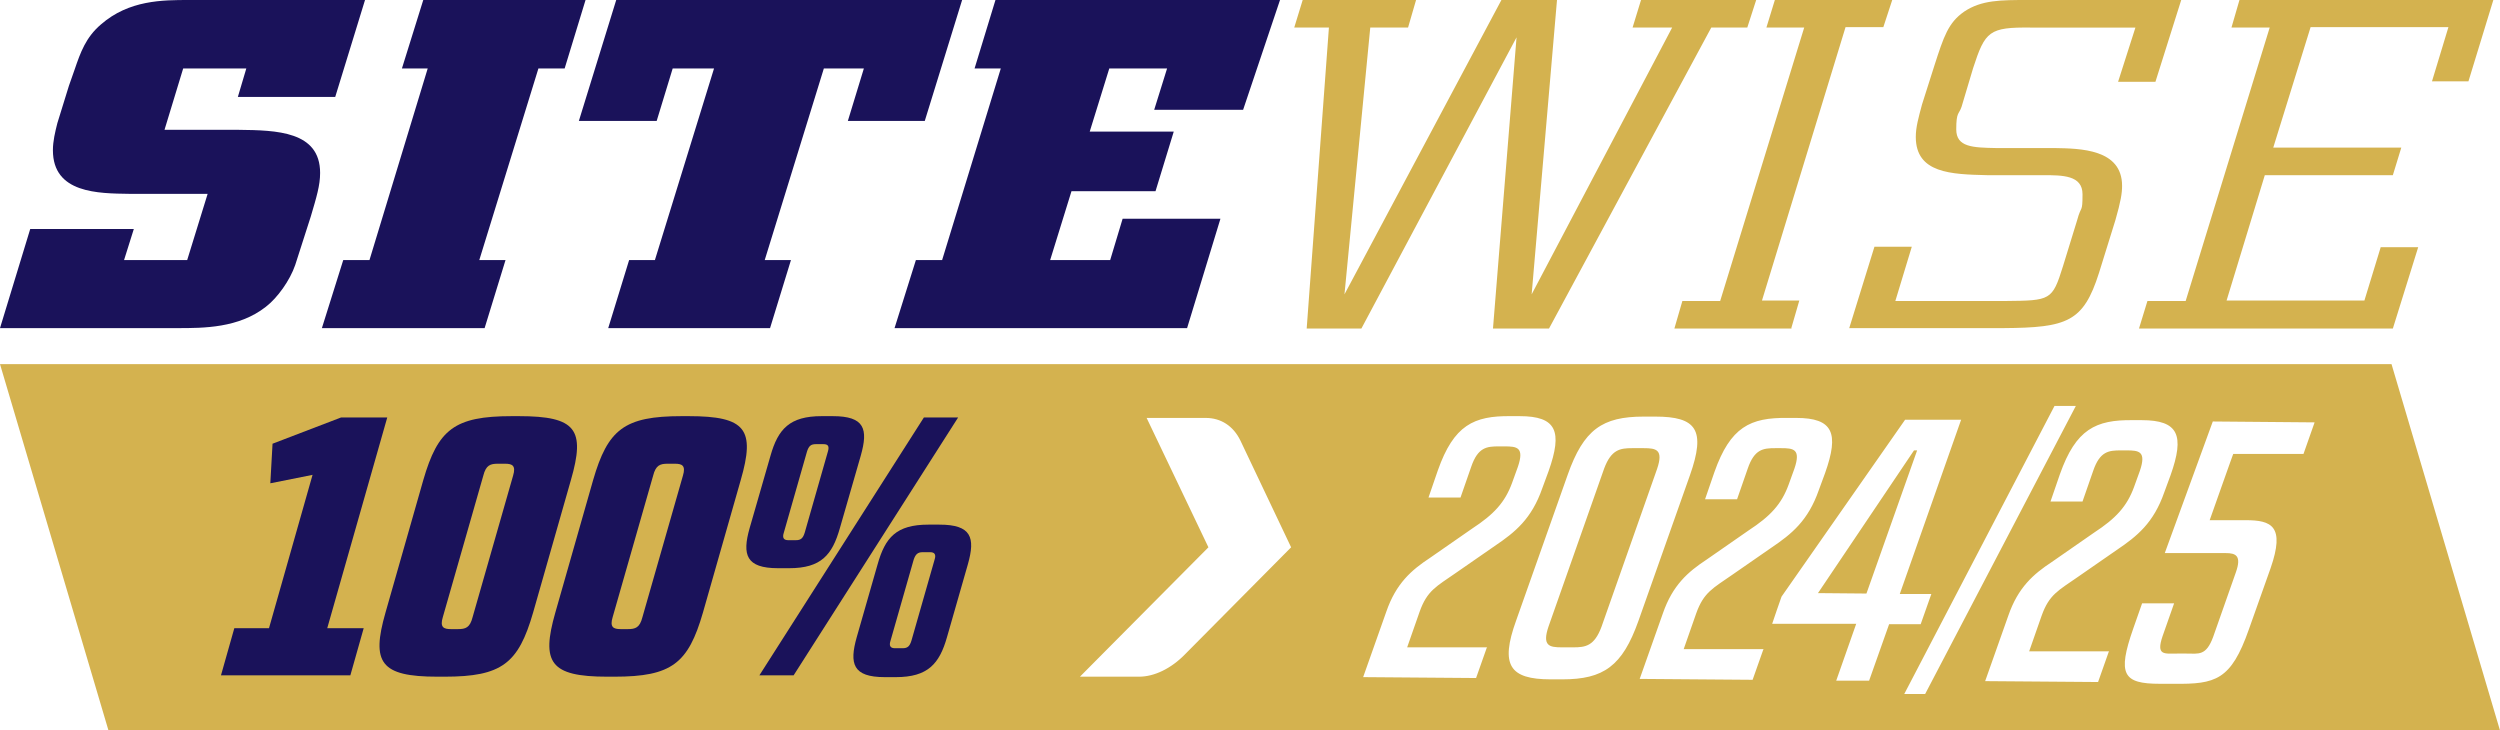
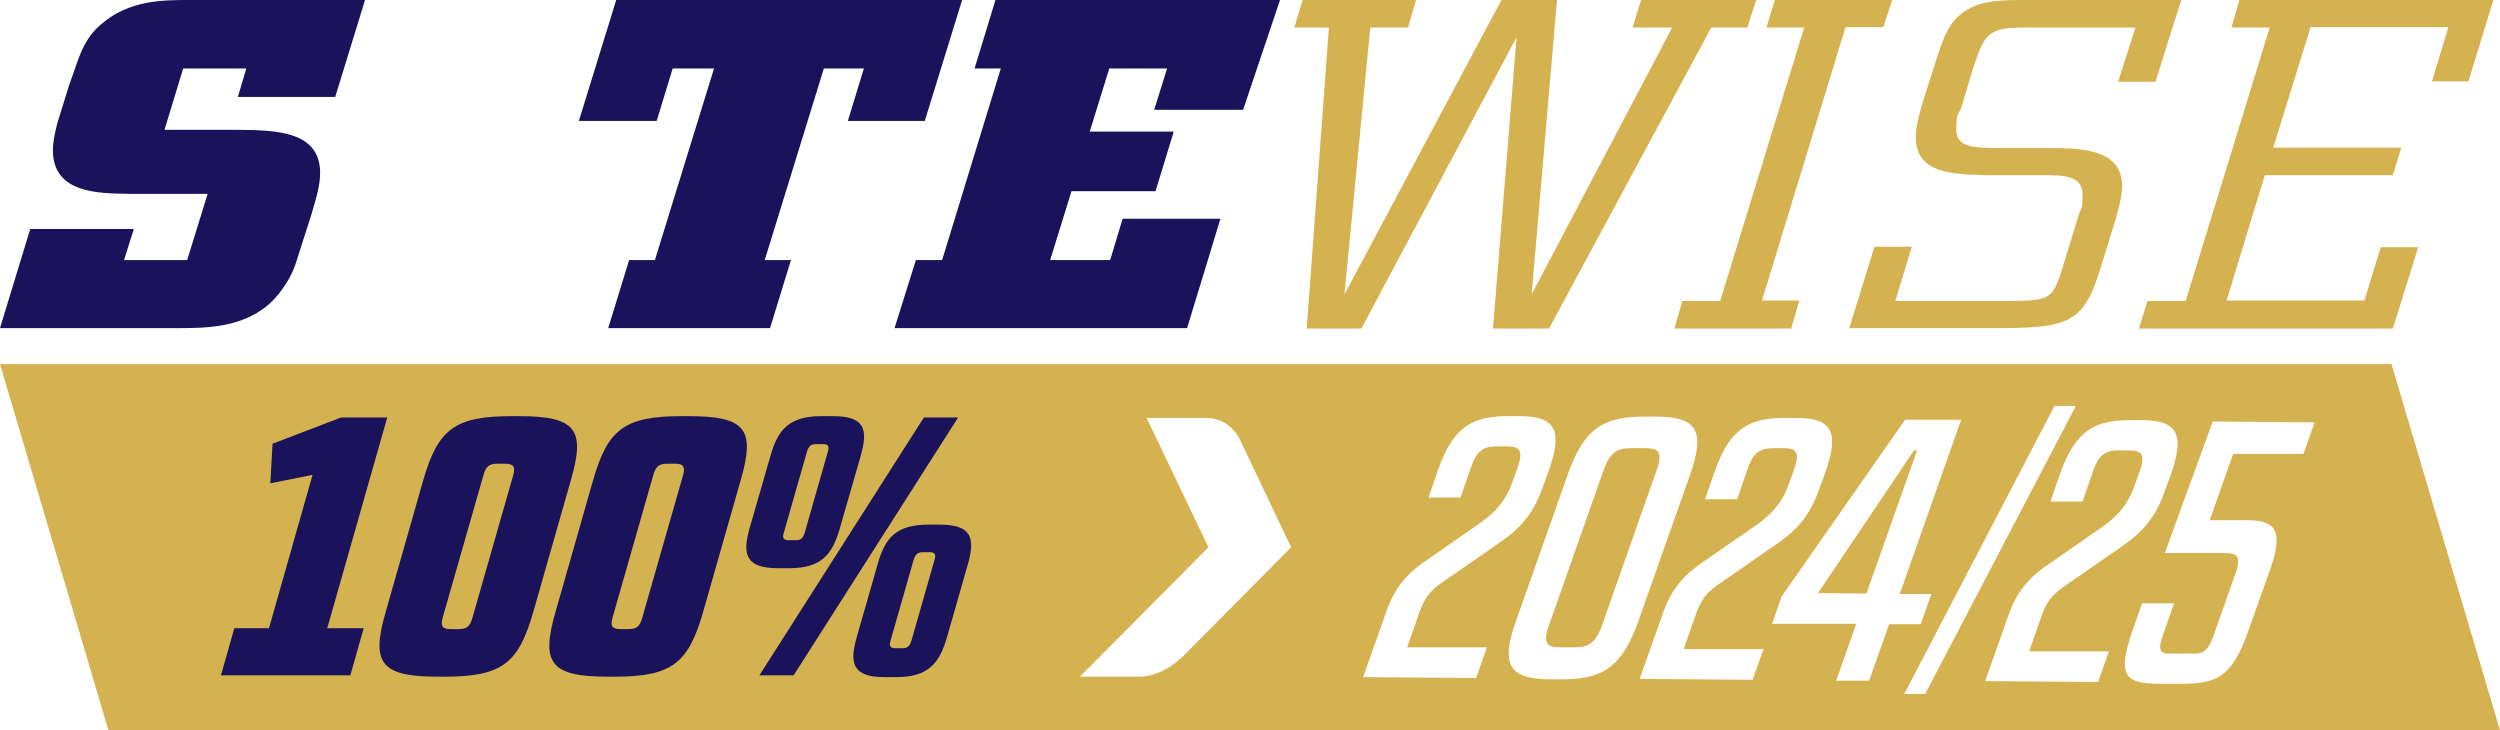
<svg xmlns="http://www.w3.org/2000/svg" id="Layer_1" data-name="Layer 1" version="1.1" viewBox="0 0 562.3 164.3">
  <defs>
    <style>
      .cls-1 {
        fill: #1a125a;
      }

      .cls-1, .cls-2 {
        stroke-width: 0px;
      }

      .cls-2 {
        fill: #d4b24f;
      }
    </style>
  </defs>
  <g>
    <path class="cls-2" d="M369.1,0l-1.9,6.2h8.9l-31.6,60L350.2,0h-12.5l-35.3,66.2,5.8-60h8.5L318.5,0h-25.5l-1.9,6.2h7.8l-5,67.7h12.3l34.9-65.5-5.3,65.5h12.6L384.9,6.2h8.1L395,0h-25.9ZM402.9,73.8l1.8-6.2h-8.4l18.8-61.5h8.5L425.6,0h-26.4l-1.9,6.2h8.5l-18.9,61.5h-8.5l-1.8,6.2h26.4ZM415.9,73.8h34.7c14.4-.1,18-1.4,21.5-12.4l3.7-11.9c1.2-4.2,1.5-6,1.5-7.7,0-8.3-9.4-8.4-15.2-8.5h-13.1c-5.3-.1-9-.2-9-4.2s.6-3.3,1.2-5.1l2.6-8.7c2.7-8.3,3.6-9.2,13-9.1h23.5l-3.9,12.2h8.4L490.6,0h-34.5C450,0,445.7,0,441.8,2.6c-3.6,2.5-4.6,5.6-6.7,12.1l-2.8,8.8c-.8,3-1.4,5.1-1.4,7.3,0,8.2,8,8.4,16,8.6h12.6c4.4,0,8.9,0,8.9,4.3s-.3,2.4-1.2,5.8l-3.2,10.4c-2.4,7.7-2.8,7.7-12.9,7.8h-24.8l3.7-12.2h-8.4l-5.7,18.4ZM535.5,55.5l-3.7,12.1h-31l8.6-28.2h28.8l1.9-6.2h-28.8l8.4-27.1h31l-3.7,12.2h8.2L560.8,0h-57.1l-1.8,6.2h8.6l-18.9,61.5h-8.6l-1.9,6.2h57.1l5.7-18.3h-8.4Z" />
    <path class="cls-1" d="M53.6,29.2h-16.6l4.2-13.8h14.2l-1.9,6.4h21.9L82.1,0h-39.6C36.6,0,29,0,22.7,5.5c-3.4,2.9-4.6,6.3-5.9,10.1l-1.3,3.7-2.6,8.4c-.5,2-1,4-1,6.1,0,9.7,10.2,9.7,17.2,9.8h17.6l-4.6,14.9h-14.2l2.2-7H6.8L0,73.8h39.9c5.9,0,13.8,0,19.9-4.8,2.6-2,5.4-5.9,6.6-9.4l3.5-10.9c1.3-4.4,2.1-7,2.1-9.8,0-9.4-9.8-9.6-18.3-9.7" />
  </g>
-   <polygon class="cls-1" points="95.2 0 90.4 15.4 96.2 15.4 83.1 58.5 77.2 58.5 72.4 73.8 109 73.8 113.7 58.5 107.8 58.5 121.1 15.4 127 15.4 131.7 0 95.2 0" />
  <polygon class="cls-1" points="138.6 0 130.2 27.2 147.7 27.2 151.3 15.4 160.6 15.4 147.3 58.5 141.5 58.5 136.8 73.8 173.2 73.8 177.9 58.5 172 58.5 185.3 15.4 194.3 15.4 190.7 27.2 208 27.2 216.4 0 138.6 0" />
  <g>
    <path class="cls-2" d="M369.7,100.8h-2.6c-2.7,0-4.7.3-6.3,4.6l-12.5,35.5c-1.5,4.4.2,4.7,3,4.7h2.6c2.7,0,4.7-.3,6.3-4.6l12.5-35.5c1.5-4.4-.2-4.7-3-4.7Z" />
    <polygon class="cls-2" points="430.5 101.3 408.9 133.4 419.8 133.5 431.2 101.3 430.5 101.3" />
    <path class="cls-2" d="M537.9,81.9H0l24.4,82.4h537.9l-24.4-82.4ZM266.6,147.1c-3.2,3.3-7,5.1-10.4,5.1h-13.3l28.9-29.1-13.9-29.1h13.3c3.4,0,6.2,1.8,7.8,5.1l11.4,24-23.8,24ZM334.4,145.7l-2.4,6.8-25.4-.2,5.2-14.7c2.2-6.4,5.7-9.4,9.8-12.1l9.5-6.6c4.9-3.2,7.4-5.9,9-10.3l1.3-3.6c1.5-4.4-.2-4.6-3-4.6h-1.3c-2.7,0-4.7.2-6.2,4.6l-2.4,6.9h-7.2c0,0,2.1-6.1,2.1-6.1,3.6-10.2,8.1-12.3,16.4-12.2h2c8.3,0,9.7,3.4,6.5,12.4l-1.4,3.8c-2.4,6.9-6.1,9.9-10.7,13l-8.8,6.1c-4.3,3-6.4,3.9-8.1,8.7l-2.8,8h18ZM351.4,152.8h-2.6c-9.3,0-11.4-3.2-7.8-13.2l11.6-32.8c3.6-10.2,7.8-13.1,17.1-13.1h2.6c9.3,0,11.4,3,7.8,13.2l-11.6,32.8c-3.6,10.1-7.8,13.1-17.1,13.1ZM396.6,146.1l-2.4,6.8-25.4-.2,5.2-14.7c2.2-6.4,5.7-9.4,9.8-12.1l9.5-6.6c4.9-3.2,7.4-5.9,9-10.3l1.3-3.6c1.5-4.4-.2-4.6-3-4.6h-1.3c-2.7,0-4.7.2-6.2,4.6l-2.4,6.9h-7.2c0,0,2.1-6.1,2.1-6.1,3.6-10.2,8.1-12.3,16.4-12.2h2c8.3,0,9.7,3.4,6.5,12.4l-1.4,3.8c-2.4,6.9-6.1,9.9-10.7,13l-8.8,6.1c-4.3,3-6.4,3.9-8.1,8.7l-2.8,8h18ZM420.4,153.1h-7.4c0,0,4.5-12.8,4.5-12.8h-18.9c0-.1,2.1-6.1,2.1-6.1l27.8-39.8h12.6c0,0-13.8,39.2-13.8,39.2h7.1s-2.4,6.8-2.4,6.8h-7.1s-4.5,12.7-4.5,12.7ZM428.3,156.1l33.8-64.8h4.8s-33.9,64.8-33.9,64.8h-4.7ZM474.3,146.6l-2.4,6.8-25.4-.2,5.2-14.7c2.2-6.4,5.7-9.4,9.8-12.1l9.5-6.6c4.9-3.2,7.4-5.9,9-10.3l1.3-3.6c1.5-4.4-.2-4.6-3-4.6h-1.3c-2.7,0-4.7.2-6.2,4.6l-2.4,6.9h-7.2c0,0,2.1-6.1,2.1-6.1,3.6-10.2,8.1-12.3,16.4-12.2h2c8.3,0,9.7,3.4,6.5,12.4l-1.4,3.8c-2.4,6.9-6.1,9.9-10.7,13l-8.8,6.1c-4.3,3-6.4,3.9-8.1,8.7l-2.8,8h18ZM518,102.1h-15.7c0-.1-5.3,14.9-5.3,14.9h8.1c5.8,0,8.9,1.3,5.6,10.8l-4.9,13.8c-4,11.4-7.5,12.3-16.8,12.2h-3.2c-8.3,0-9.6-2.1-6-12.4l2-5.7h7.2c0,0-2.6,7.4-2.6,7.4-1.5,4.4.4,3.9,3.3,3.9h2.1c2.7,0,4.4.6,6-3.8l5.1-14.5c1.3-3.7,0-4.3-2.3-4.3h-13.7c0,0,10.8-29.6,10.8-29.6l22.9.2-2.5,7.1Z" />
  </g>
  <polygon class="cls-1" points="223.9 0 219.2 15.4 225.1 15.4 211.9 58.5 206 58.5 201.2 73.8 267 73.8 274.5 49.2 252.5 49.2 249.7 58.5 236.2 58.5 241 43 259.9 43 264 29.6 245.1 29.6 249.5 15.4 262.5 15.4 259.6 24.7 279.6 24.7 287.9 0 223.9 0" />
  <g>
    <path class="cls-1" d="M76.7,93.9h10.4l-13.5,47.4h8.2l-3,10.6h-29.1l3-10.6h7.8l9.8-34.5-9.5,1.9.5-8.9,15.4-5.9Z" />
    <path class="cls-1" d="M116.7,93.6c12.9,0,15,3,11.7,14.4l-8.5,29.8c-3.3,11.4-7,14.4-19.9,14.4h-1.6c-12.9,0-14.9-3.2-11.7-14.4l8.5-29.8c3.3-11.4,7-14.4,19.9-14.4h1.6ZM103,141.5c1.7,0,2.7-.3,3.3-2.7l9.1-31.8c.7-2.3-.2-2.7-1.8-2.7h-1.6c-1.7,0-2.7.3-3.3,2.7l-9.1,31.8c-.7,2.3.2,2.7,1.8,2.7h1.6Z" />
    <path class="cls-1" d="M154.9,93.6c12.9,0,15,3,11.7,14.4l-8.5,29.8c-3.3,11.4-7,14.4-19.9,14.4h-1.6c-12.9,0-14.9-3.2-11.7-14.4l8.5-29.8c3.3-11.4,7-14.4,19.9-14.4h1.6ZM141.2,141.5c1.7,0,2.7-.3,3.3-2.7l9.1-31.8c.7-2.3-.2-2.7-1.8-2.7h-1.6c-1.7,0-2.7.3-3.3,2.7l-9.1,31.8c-.7,2.3.2,2.7,1.8,2.7h1.6Z" />
    <path class="cls-1" d="M187.3,93.6c7.2,0,8,2.9,6.3,8.9l-4.7,16.3c-1.7,6-4.2,9-11.4,9h-2.5c-7.2,0-8.1-3-6.4-9l4.7-16.3c1.7-6,4.3-8.9,11.5-8.9h2.5ZM207.7,93.9h7.8l-37,58h-7.7l37-58ZM183.5,99.9c-1.1,0-1.6.4-2,1.7l-5.2,18.2c-.4,1.2,0,1.7,1,1.7h1.7c1.1,0,1.6-.4,2-1.7l5.2-18.2c.4-1.3,0-1.7-1-1.7h-1.7ZM211.3,118c7.2,0,8.1,2.9,6.4,8.9l-4.7,16.4c-1.7,6-4.3,9-11.5,9h-2.5c-7.2,0-8-3-6.3-9l4.7-16.4c1.7-6,4.2-8.9,11.4-8.9h2.5ZM207.5,124.2c-1.1,0-1.6.5-2,1.7l-5.2,18.2c-.4,1.2,0,1.7,1,1.7h1.7c1.1,0,1.6-.4,2-1.7l5.2-18.2c.4-1.2,0-1.7-1-1.7h-1.7Z" />
  </g>
</svg>